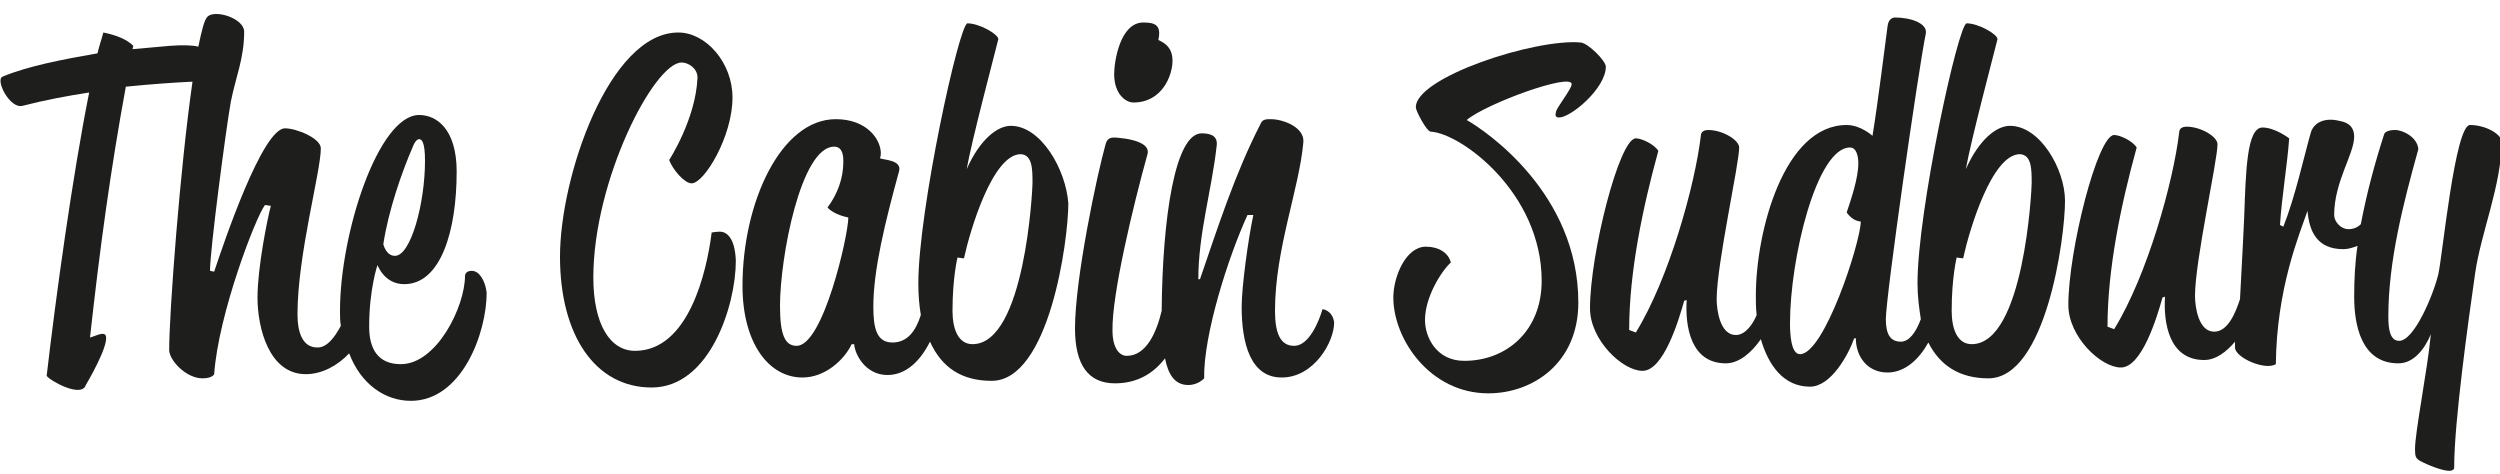
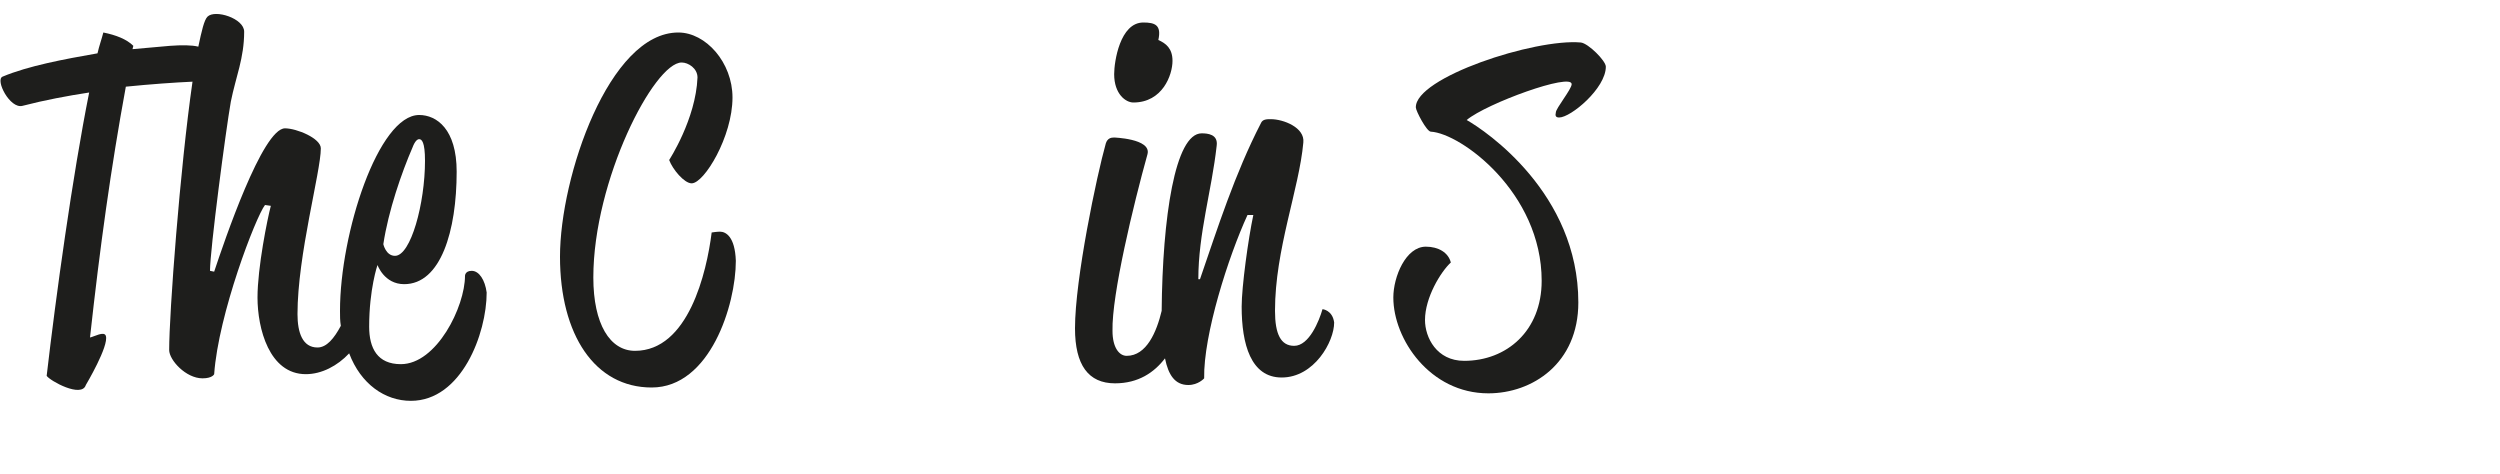
<svg xmlns="http://www.w3.org/2000/svg" version="1.1" id="Layer_1" x="0px" y="0px" viewBox="0 0 300 56.9" style="enable-background:new 0 0 300 56.9;" xml:space="preserve">
  <style type="text/css">
	.st0{fill:#1E1E1C;}
</style>
  <g>
    <path class="st0" d="M56.6,32.5c-0.8,0-0.8,0.6-0.8,0.6c0,3.7-3.4,10.6-7.7,10.6c-2.8,0-3.8-1.9-3.8-4.5c0-4.5,1-7.4,1-7.4   s0.8,2.3,3.2,2.3c4.4,0,6.3-6.4,6.3-13.5c0-5.1-2.4-6.8-4.5-6.8c-4.9,0-9.5,14.2-9.5,23.5c0,0.6,0,1.2,0.1,1.8   c-0.8,1.5-1.7,2.6-2.8,2.6c-1.8,0-2.4-1.8-2.4-4c0-7.1,2.8-17.1,2.8-19.9c0-1.2-2.9-2.4-4.3-2.4c-2.7,0-7.3,13.6-8.5,17.2l-0.5-0.1   c0-2.5,1.9-16.9,2.5-20.3c0.6-3,1.6-5.2,1.6-8.4c0-1.6-3.5-2.7-4.4-1.8c-0.4,0.4-0.7,1.7-1.1,3.6c-0.8-0.2-2-0.2-3.4-0.1l-4.5,0.4   L16,5.5c-0.8-0.8-2.1-1.3-3.6-1.6c-0.2,0.8-0.5,1.6-0.7,2.5C7.7,7.1,3.4,7.9,0.3,9.2c-0.9,0.4,0.9,3.9,2.4,3.5   c2.7-0.7,5.4-1.2,8-1.6c-2,10-4,24.5-5.1,34c0.4,0.6,4.2,2.7,4.7,1.1c0,0,2.8-4.7,2.4-5.9c-0.2-0.6-1.4,0.1-1.9,0.2   c1.2-10.9,2.5-20.3,4.3-30.1c3-0.3,5.8-0.5,8-0.6c-1.5,10.4-2.8,27.8-2.8,32.2c0,1.2,2,3.4,4,3.4c1.2,0,1.4-0.5,1.4-0.5   c0.5-7.2,5-18.9,6.1-20.3l0.7,0.1c-0.4,1.5-1.6,7.4-1.6,11c0,3.7,1.4,9.2,5.8,9.2c1.9,0,3.8-1,5.2-2.5c1.4,3.7,4.3,5.7,7.4,5.7   c6.1,0,9.1-8.1,9.1-13C58.2,33.6,57.5,32.5,56.6,32.5z M49.5,17.7c0.3-0.8,0.6-1,0.8-1c0.3,0,0.7,0.3,0.7,2.6   c0,5.1-1.7,11.4-3.6,11.4c-1.1,0-1.4-1.4-1.4-1.4C46.6,25.3,48.2,20.7,49.5,17.7z" />
    <path class="st0" d="M86.4,27.8c-0.4,0-1,0.1-1,0.1c-0.6,4.8-2.8,14.2-9.2,14.2c-3,0-5-3.2-5-8.8c0-11.7,7.3-25.8,10.6-25.8   c0.8,0,1.9,0.7,1.9,1.8c-0.2,5-3.4,9.9-3.4,9.9c0.4,1.1,1.8,2.8,2.7,2.8c1.5,0,4.9-5.6,4.9-10.3c0-4.2-3.2-7.8-6.5-7.8   c-8.3,0-14.2,17.3-14.2,26.9c0,9.4,4.2,15.7,11,15.7c7,0,10.1-9.9,10.1-15.2C88.2,28.4,87.1,27.8,86.4,27.8z" />
-     <path class="st0" d="M121.3,15.1c-1.6,0-3.7,1.6-5.3,5.2c0.6-3.4,3.2-13.2,3.8-15.6c0-0.6-2.3-1.9-3.7-1.9c-1,0-5.9,22.5-5.9,31.2   c0,1.4,0.1,2.6,0.3,3.8c-0.6,1.9-1.6,3.3-3.4,3.3c-1.9,0-2.3-1.7-2.3-4.3c0-4.4,1.4-10.1,3.1-16.3c0.3-1.3-1.8-1.3-2.3-1.5   c0,0,0.1-0.3,0.1-0.6c0-1.7-1.7-4.1-5.4-4.1c-6.6,0-11.2,10-11.2,20c0,6.8,3.1,11,7.2,11c2.7,0,5-2.1,5.9-4h0.3   c0.1,1.3,1.4,3.7,4,3.7c2.3,0,4-1.8,5.1-4c1.4,3.1,3.8,4.7,7.4,4.7c6.9,0,9.2-16.8,9.2-21.3C127.9,20.3,124.9,15.1,121.3,15.1z    M95.6,41.5c-1.4,0-2-1.3-2-4.8c0-5.8,2.5-19.1,6.5-19.1c1.1,0,1.1,1.3,1.1,1.8c0,2-0.7,3.9-1.9,5.5c0.8,0.9,2.5,1.2,2.5,1.2   C101.8,28.2,98.8,41.5,95.6,41.5z M123.9,22c0,0.7-0.9,19.3-7.2,19.3c-1.7,0-2.4-1.8-2.4-4c0-4,0.6-6.4,0.6-6.4l0.7,0.1   c0.1,0,0.1,0,0.1-0.1c0.7-3.2,3.4-12.4,6.8-12.4C123.9,18.6,123.9,20.3,123.9,22z" />
    <path class="st0" d="M136,12.3c3.5,0,4.7-3.3,4.7-5c0-1.5-0.8-2.1-1.7-2.5c0.4-1.8-0.4-2.1-1.8-2.1c-2.8,0-3.5,4.7-3.5,6.2   C133.7,11.3,135.1,12.3,136,12.3z" />
    <path class="st0" d="M158.7,37.1c-0.4,1.4-1.6,4.4-3.4,4.4c-1.6,0-2.3-1.4-2.3-4.2c0-7.4,2.9-14.6,3.4-20.2   c0.2-1.8-2.4-2.8-3.9-2.8c-0.5,0-1,0-1.2,0.5c-3.1,6-5.2,12.6-7.3,18.7h-0.2c0-5.5,1.6-10.6,2.2-16c0.2-1.4-1.1-1.5-1.8-1.5   c-3.2,0-4.7,10.1-4.8,21.3c-0.6,2.5-1.8,5.4-4.2,5.4c-0.9,0-1.7-1-1.7-3c-0.1-4.3,2.5-15.1,4.2-21.2c0.5-1.9-4.2-2-4-2   c-0.4,0-0.8,0.1-1,0.7c-1.1,3.9-3.7,16.3-3.7,22.2c0,4.4,1.6,6.6,4.8,6.6c2.8,0,4.7-1.3,6-3c0.4,2,1.2,3.2,2.8,3.2   c1.2,0,1.9-0.8,1.9-0.8c-0.1-5.2,2.9-14.6,5.2-19.6h0.7c-0.6,2.8-1.4,8.6-1.4,11c0,4.5,1.1,8.5,4.8,8.5c3.9,0,6.3-4.3,6.3-6.6   C159.9,37.2,158.7,37.1,158.7,37.1z" />
    <path class="st0" d="M187.1,14.1c1.4,0,5.6-3.5,5.6-6.1c0-0.7-2.1-2.8-3-2.9c-5.5-0.5-19.9,4.2-19.8,7.8c0,0.4,1.3,2.9,1.8,2.9   c3.6,0.2,13.3,7.3,13.3,17.9c0,6-4.2,9.6-9.3,9.6c-3.3,0-4.7-2.8-4.7-4.9c0-2.7,1.9-5.8,3.1-6.9c-0.3-1.2-1.5-1.9-3-1.9   c-2.4,0-3.9,3.6-3.9,6.1c0,5,4.4,11.5,11.4,11.5c5.3,0,10.8-3.6,10.8-10.9c0-13.1-11.1-20.6-13.4-21.9c2.4-2,12.6-5.7,12.6-4.3   c0,0.6-1.9,2.9-1.9,3.4C186.6,13.9,186.7,14.1,187.1,14.1z" />
-     <path class="st0" d="M241.2,15.1c-1.6,0-3.7,1.6-5.3,5.2c0.6-3.4,3.2-13.2,3.8-15.6c0-0.6-2.3-1.9-3.7-1.9c-1,0-5.9,22.5-5.9,31.2   c0,1.6,0.2,3,0.4,4.3c-0.6,1.6-1.4,2.7-2.4,2.7c-1.2,0-1.8-0.8-1.8-2.7c0-2.7,3.9-29.9,4.8-34.3c0.2-1.2-1.8-1.9-3.7-1.9   c-0.2,0-0.8,0.1-0.9,1.1c-0.3,2.2-1.1,8.8-1.8,13.1c0,0-1.4-1.3-3.1-1.3c-7.5,0-10.9,12.7-10.9,20.5c0,0.7,0,1.5,0.1,2.3   c-0.5,1.2-1.4,2.4-2.5,2.4c-1.9,0-2.3-3-2.3-4.3c0-4.2,2.7-16.2,2.7-18.2c0-0.9-2-2.1-3.7-2.1c-0.5,0-0.9,0.2-0.9,0.7   c-0.7,5.9-3.8,17.1-7.8,23.6l-0.8-0.3c0-6.9,1.6-14.6,3.5-21.5c-0.5-0.8-2-1.5-2.7-1.5c-2,0-5.5,13.9-5.5,20.4   c0,3.8,3.9,7.5,6.3,7.5c2.5,0,4.3-5.9,5-8.4l0.3-0.1c-0.2,3.2,0.5,7.6,4.7,7.6c1.6,0,3.1-1.3,4.2-2.9c0.9,3.1,2.7,5.7,5.9,5.7   c2.5,0,4.6-3.8,5.3-5.8h0.2c0,2.2,1.4,4.1,3.8,4.1c2.1,0,3.8-1.6,4.9-3.6c1.4,2.8,3.8,4.3,7.2,4.3c6.9,0,9.2-16.8,9.2-21.3   C247.8,20.3,244.8,15.1,241.2,15.1z M216,42.5c-1.1,0-1.2-2.5-1.2-3.7c0-7.8,3.2-21.1,7.2-21.1c0.8,0,1,1.1,1,1.9   c0,1.8-0.9,4.4-1.4,5.9c0.6,0.8,1.1,1,1.7,1.1C223.2,29.3,218.9,42.5,216,42.5z M243.8,22c0,0.7-0.9,19.3-7.2,19.3   c-1.7,0-2.4-1.8-2.4-4c0-4,0.6-6.4,0.6-6.4l0.7,0.1c0.1,0,0.1,0,0.1-0.1c0.7-3.2,3.4-12.4,6.8-12.4C243.8,18.6,243.8,20.3,243.8,22   z" />
-     <path class="st0" d="M296.4,15c-1.8,0-3.3,15.7-3.8,17.9c-0.6,2.5-2.9,8-4.7,8c-1.1,0-1.3-1.4-1.3-2.9c0-6.7,1.8-13.6,3.6-20.1   c-0.1-1.4-1.8-2.3-2.8-2.3c-0.7,0-1.2,0.2-1.3,0.5c-1.1,3.4-2.1,7.1-2.8,10.8c-0.4,0.4-0.9,0.6-1.5,0.6c-0.9,0-1.7-0.9-1.7-1.7   c0-4,2.4-7.3,2.4-9.4c0-1.1-0.6-1.7-1.8-1.9c-1.6-0.4-3,0.1-3.4,1.4c-0.8,2.8-1.9,7.8-3.3,11.3l-0.4-0.2c0.2-3.3,0.9-7.4,1.1-10.4   c0,0-1.7-1.3-3.2-1.3c-1.9,0-2,5.3-2.2,10.8c-0.2,4.5-0.4,7.6-0.5,9.8c-0.5,1.5-1.4,3.9-3.1,3.9c-1.9,0-2.3-3-2.3-4.3   c0-4.2,2.7-16.2,2.7-18.2c0-0.9-2-2.1-3.7-2.1c-0.5,0-0.9,0.2-0.9,0.7c-0.7,5.9-3.8,17.1-7.8,23.6l-0.8-0.3   c0-6.9,1.6-14.6,3.5-21.5c-0.5-0.8-2-1.5-2.7-1.5c-2,0-5.5,13.9-5.5,20.4c0,3.8,3.9,7.5,6.3,7.5c2.5,0,4.3-5.9,5-8.4l0.3-0.1   c-0.2,3.2,0.5,7.6,4.7,7.6c1.4,0,2.7-1,3.7-2.2c0,0.2,0,0.5,0,0.7c0,1.2,3.6,2.8,4.9,2c0.1-9.1,2.8-15.5,3.8-18.4   c0.2,2.4,1.1,4.6,4.3,4.6c0.6,0,1.2-0.2,1.7-0.4c-0.3,2-0.4,4.1-0.4,6.1c0,3.3,0.8,8,5.3,8c1.9,0,3.2-1.8,3.9-3.5   c-0.4,4.3-1.9,11.7-1.9,13.8c0,0.9,0.1,1.1,0.6,1.4c0.9,0.5,2.7,1.2,3.5,1.2c0.3,0,0.6-0.1,0.6-0.4c0-5.5,1.7-17.6,2.5-23.2   c0.7-5,3.2-10.7,3.2-16C300,16,298.2,15,296.4,15z" />
  </g>
</svg>